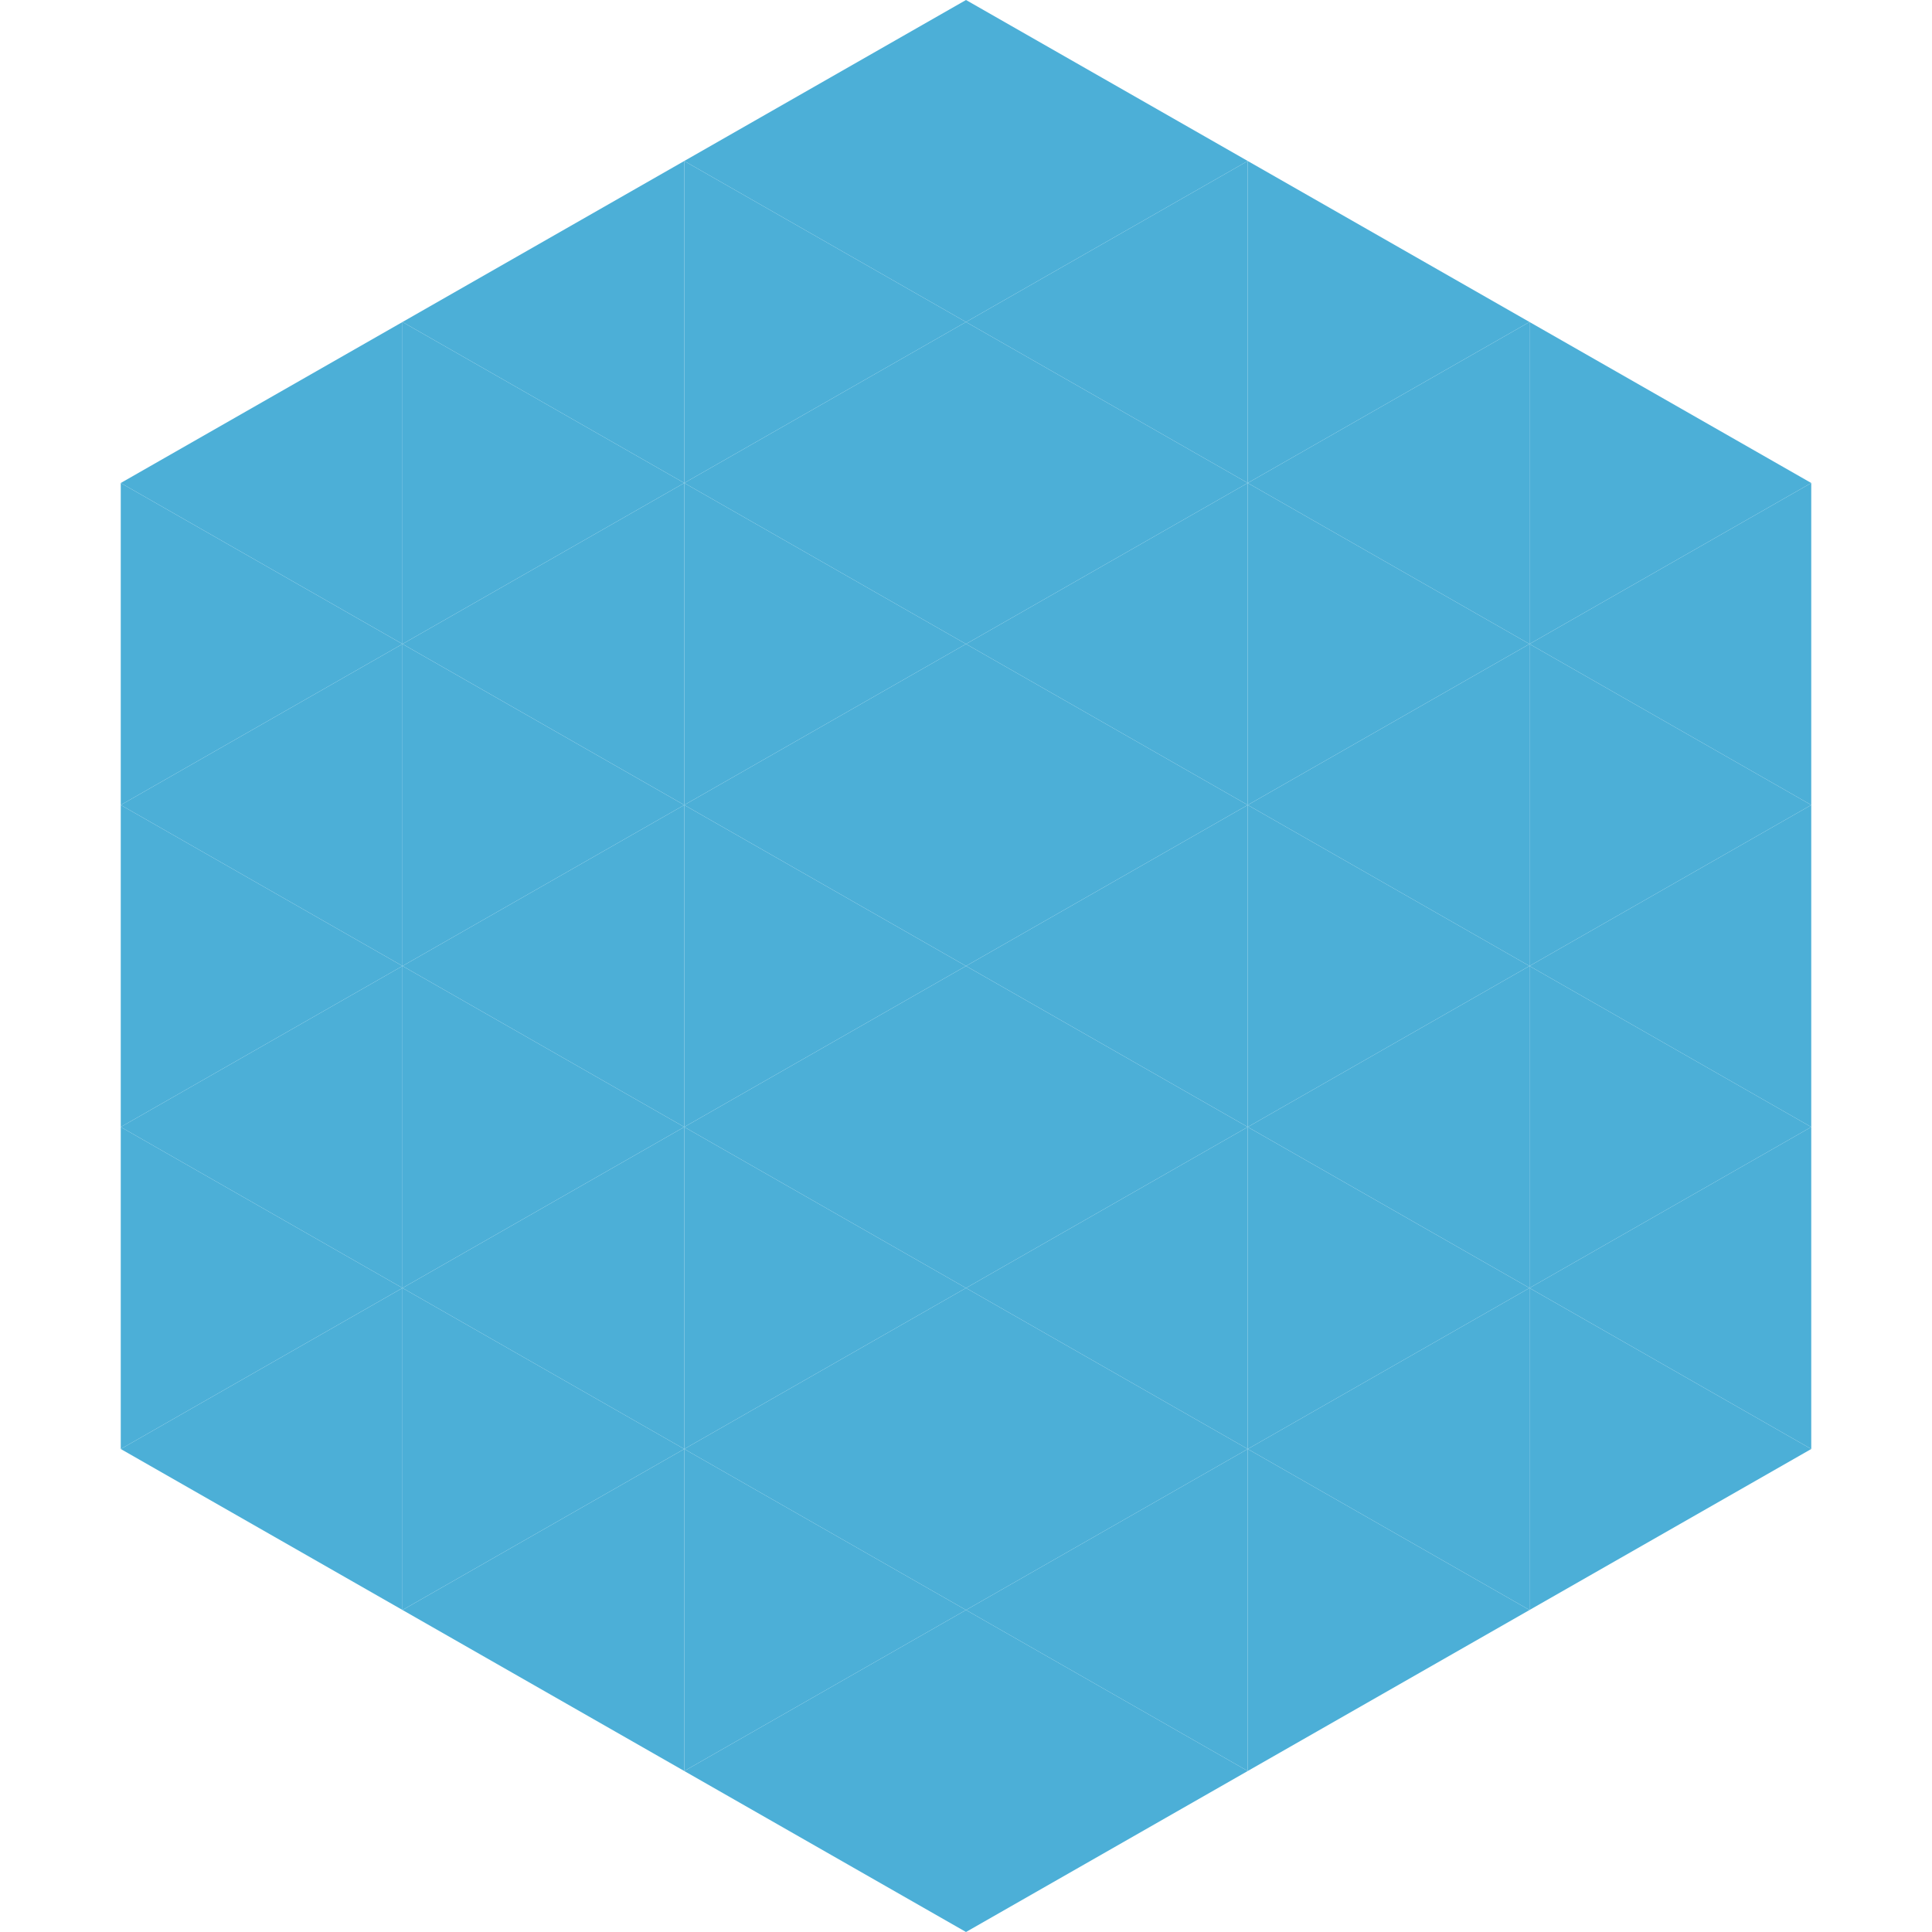
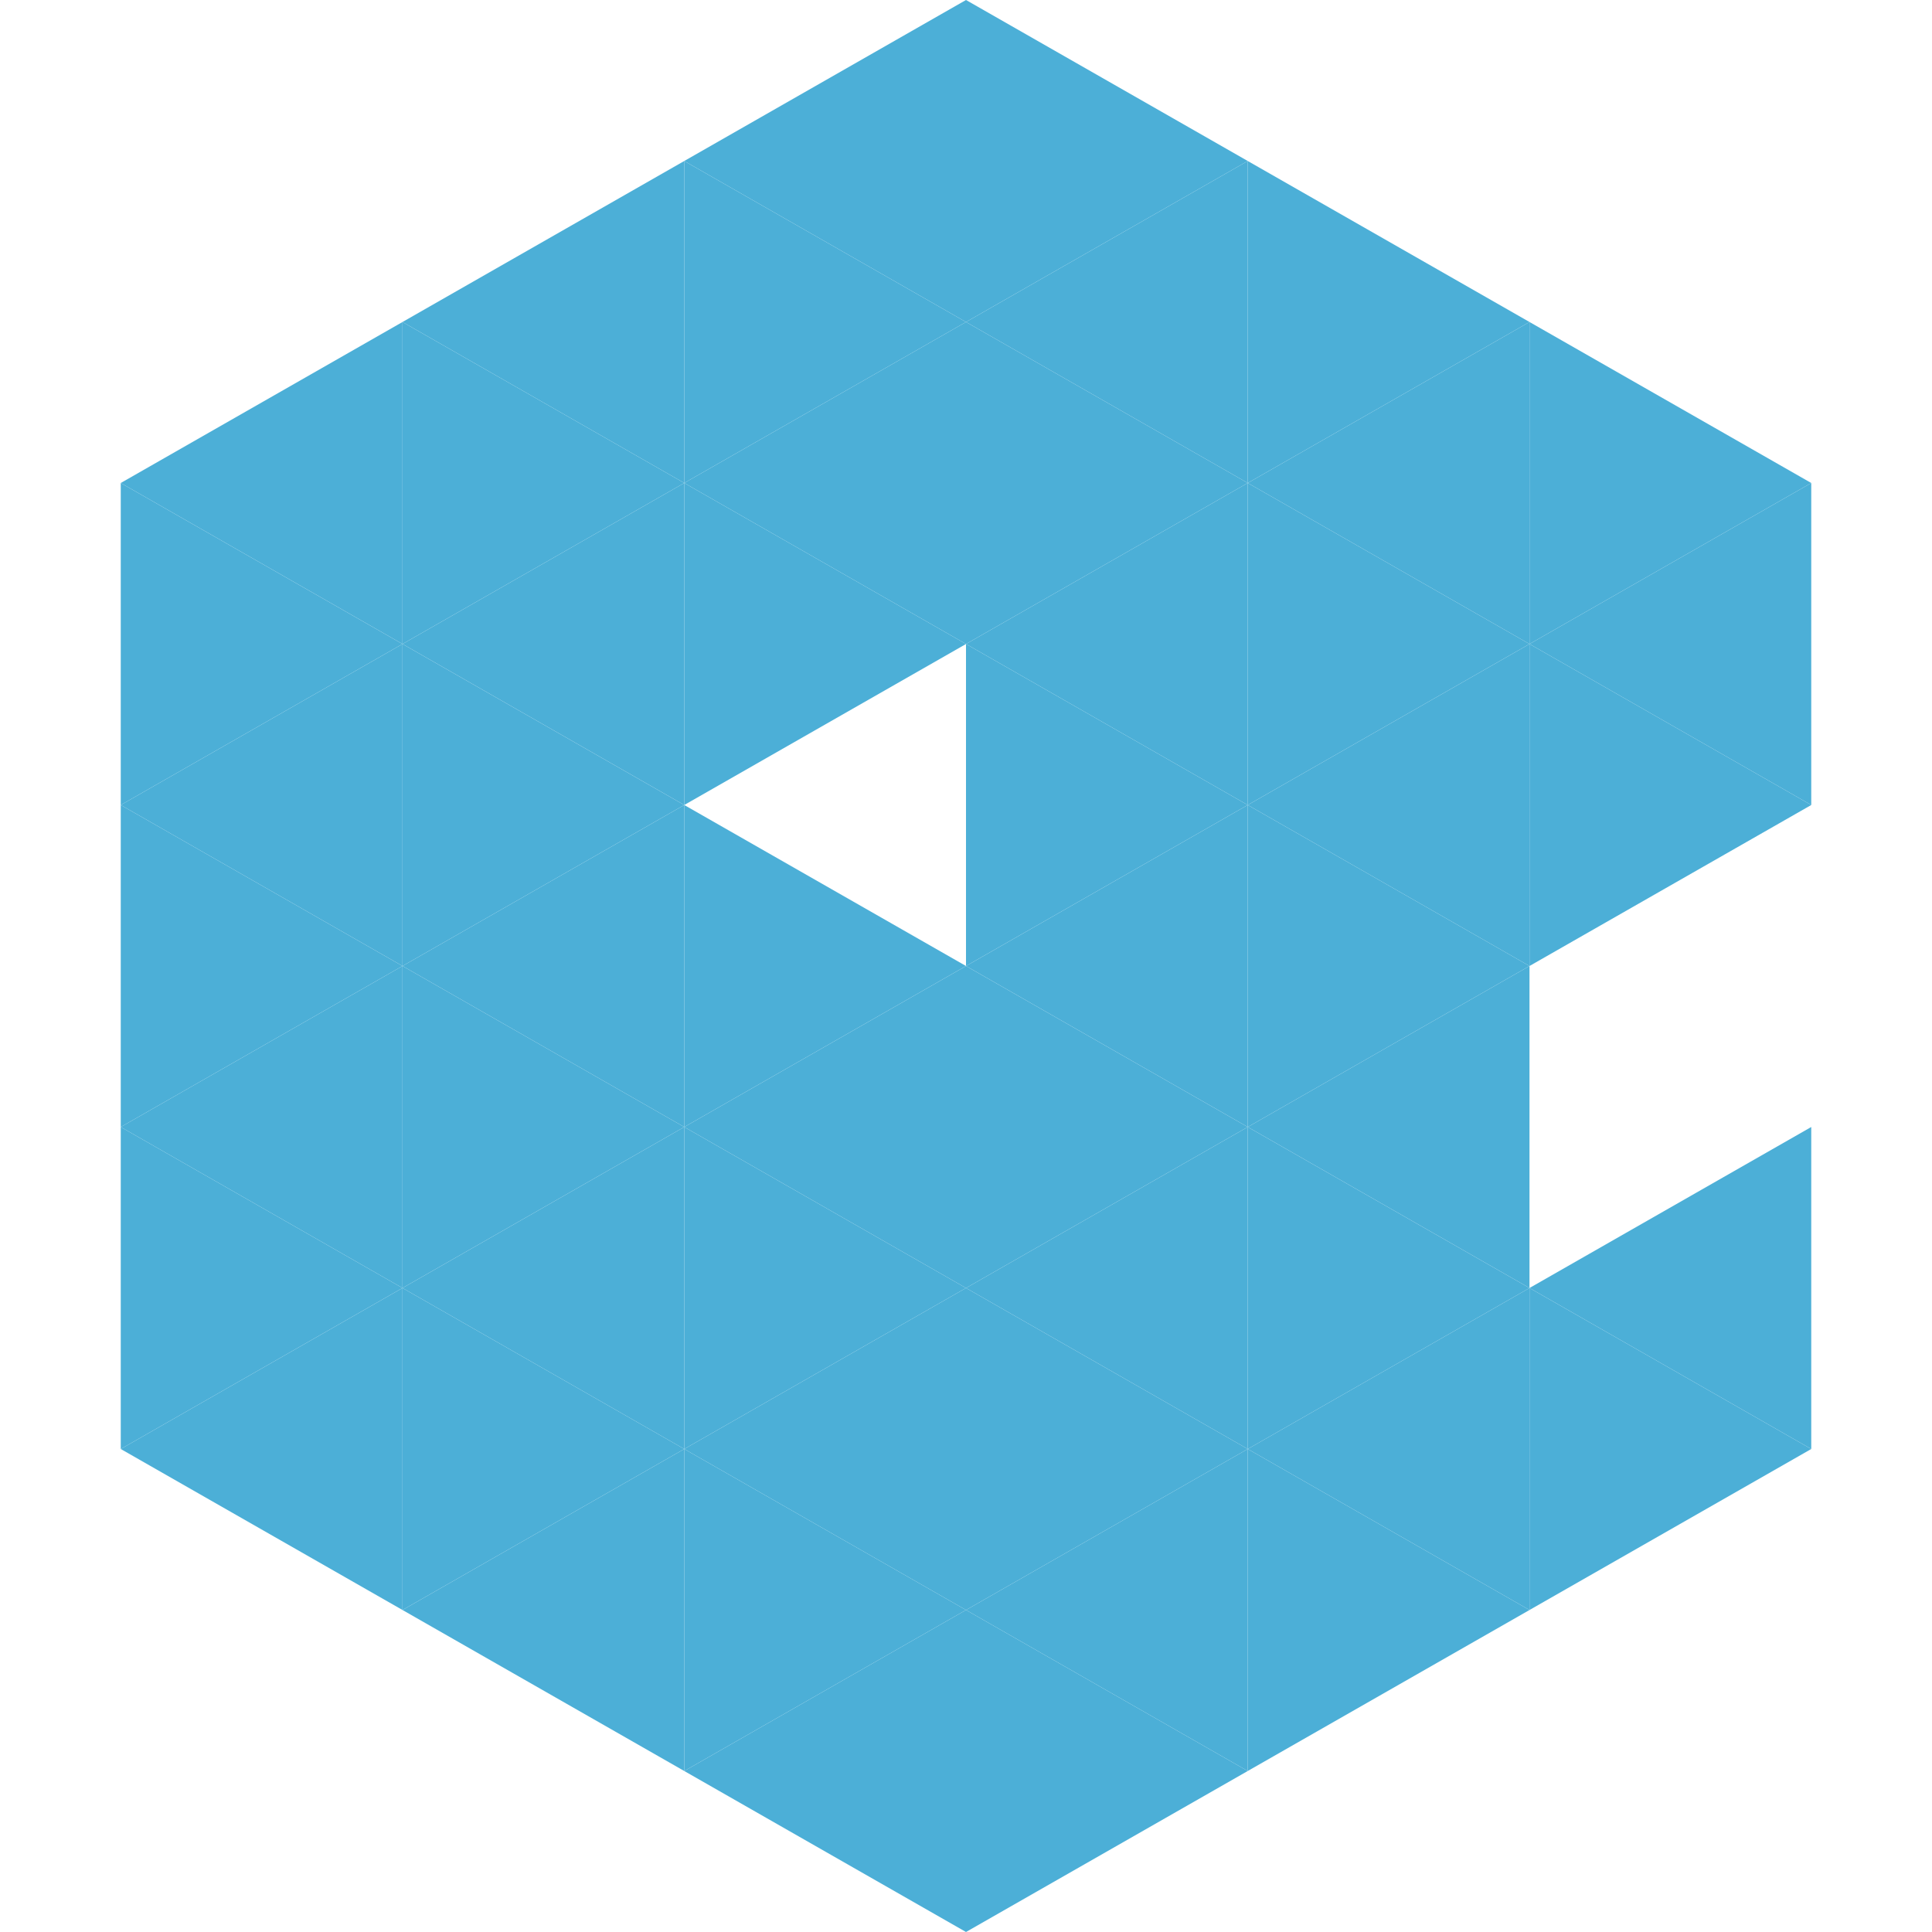
<svg xmlns="http://www.w3.org/2000/svg" width="240" height="240">
  <polygon points="50,40 15,60 50,80" style="fill:rgb(76,175,215)" />
  <polygon points="190,40 225,60 190,80" style="fill:rgb(76,175,215)" />
  <polygon points="15,60 50,80 15,100" style="fill:rgb(76,175,215)" />
  <polygon points="225,60 190,80 225,100" style="fill:rgb(76,175,215)" />
  <polygon points="50,80 15,100 50,120" style="fill:rgb(76,175,215)" />
  <polygon points="190,80 225,100 190,120" style="fill:rgb(76,175,215)" />
  <polygon points="15,100 50,120 15,140" style="fill:rgb(76,175,215)" />
-   <polygon points="225,100 190,120 225,140" style="fill:rgb(76,175,215)" />
  <polygon points="50,120 15,140 50,160" style="fill:rgb(76,175,215)" />
-   <polygon points="190,120 225,140 190,160" style="fill:rgb(76,175,215)" />
  <polygon points="15,140 50,160 15,180" style="fill:rgb(76,175,215)" />
  <polygon points="225,140 190,160 225,180" style="fill:rgb(76,175,215)" />
  <polygon points="50,160 15,180 50,200" style="fill:rgb(76,175,215)" />
  <polygon points="190,160 225,180 190,200" style="fill:rgb(76,175,215)" />
  <polygon points="15,180 50,200 15,220" style="fill:rgb(255,255,255); fill-opacity:0" />
-   <polygon points="225,180 190,200 225,220" style="fill:rgb(255,255,255); fill-opacity:0" />
  <polygon points="50,0 85,20 50,40" style="fill:rgb(255,255,255); fill-opacity:0" />
  <polygon points="190,0 155,20 190,40" style="fill:rgb(255,255,255); fill-opacity:0" />
  <polygon points="85,20 50,40 85,60" style="fill:rgb(76,175,215)" />
  <polygon points="155,20 190,40 155,60" style="fill:rgb(76,175,215)" />
  <polygon points="50,40 85,60 50,80" style="fill:rgb(76,175,215)" />
  <polygon points="190,40 155,60 190,80" style="fill:rgb(76,175,215)" />
  <polygon points="85,60 50,80 85,100" style="fill:rgb(76,175,215)" />
  <polygon points="155,60 190,80 155,100" style="fill:rgb(76,175,215)" />
  <polygon points="50,80 85,100 50,120" style="fill:rgb(76,175,215)" />
  <polygon points="190,80 155,100 190,120" style="fill:rgb(76,175,215)" />
  <polygon points="85,100 50,120 85,140" style="fill:rgb(76,175,215)" />
  <polygon points="155,100 190,120 155,140" style="fill:rgb(76,175,215)" />
  <polygon points="50,120 85,140 50,160" style="fill:rgb(76,175,215)" />
  <polygon points="190,120 155,140 190,160" style="fill:rgb(76,175,215)" />
  <polygon points="85,140 50,160 85,180" style="fill:rgb(76,175,215)" />
  <polygon points="155,140 190,160 155,180" style="fill:rgb(76,175,215)" />
  <polygon points="50,160 85,180 50,200" style="fill:rgb(76,175,215)" />
  <polygon points="190,160 155,180 190,200" style="fill:rgb(76,175,215)" />
  <polygon points="85,180 50,200 85,220" style="fill:rgb(76,175,215)" />
  <polygon points="155,180 190,200 155,220" style="fill:rgb(76,175,215)" />
  <polygon points="120,0 85,20 120,40" style="fill:rgb(76,175,215)" />
  <polygon points="120,0 155,20 120,40" style="fill:rgb(76,175,215)" />
  <polygon points="85,20 120,40 85,60" style="fill:rgb(76,175,215)" />
  <polygon points="155,20 120,40 155,60" style="fill:rgb(76,175,215)" />
  <polygon points="120,40 85,60 120,80" style="fill:rgb(76,175,215)" />
  <polygon points="120,40 155,60 120,80" style="fill:rgb(76,175,215)" />
  <polygon points="85,60 120,80 85,100" style="fill:rgb(76,175,215)" />
  <polygon points="155,60 120,80 155,100" style="fill:rgb(76,175,215)" />
-   <polygon points="120,80 85,100 120,120" style="fill:rgb(76,175,215)" />
  <polygon points="120,80 155,100 120,120" style="fill:rgb(76,175,215)" />
  <polygon points="85,100 120,120 85,140" style="fill:rgb(76,175,215)" />
  <polygon points="155,100 120,120 155,140" style="fill:rgb(76,175,215)" />
  <polygon points="120,120 85,140 120,160" style="fill:rgb(76,175,215)" />
  <polygon points="120,120 155,140 120,160" style="fill:rgb(76,175,215)" />
  <polygon points="85,140 120,160 85,180" style="fill:rgb(76,175,215)" />
  <polygon points="155,140 120,160 155,180" style="fill:rgb(76,175,215)" />
  <polygon points="120,160 85,180 120,200" style="fill:rgb(76,175,215)" />
  <polygon points="120,160 155,180 120,200" style="fill:rgb(76,175,215)" />
  <polygon points="85,180 120,200 85,220" style="fill:rgb(76,175,215)" />
  <polygon points="155,180 120,200 155,220" style="fill:rgb(76,175,215)" />
  <polygon points="120,200 85,220 120,240" style="fill:rgb(76,175,215)" />
  <polygon points="120,200 155,220 120,240" style="fill:rgb(76,175,215)" />
  <polygon points="85,220 120,240 85,260" style="fill:rgb(255,255,255); fill-opacity:0" />
-   <polygon points="155,220 120,240 155,260" style="fill:rgb(255,255,255); fill-opacity:0" />
</svg>